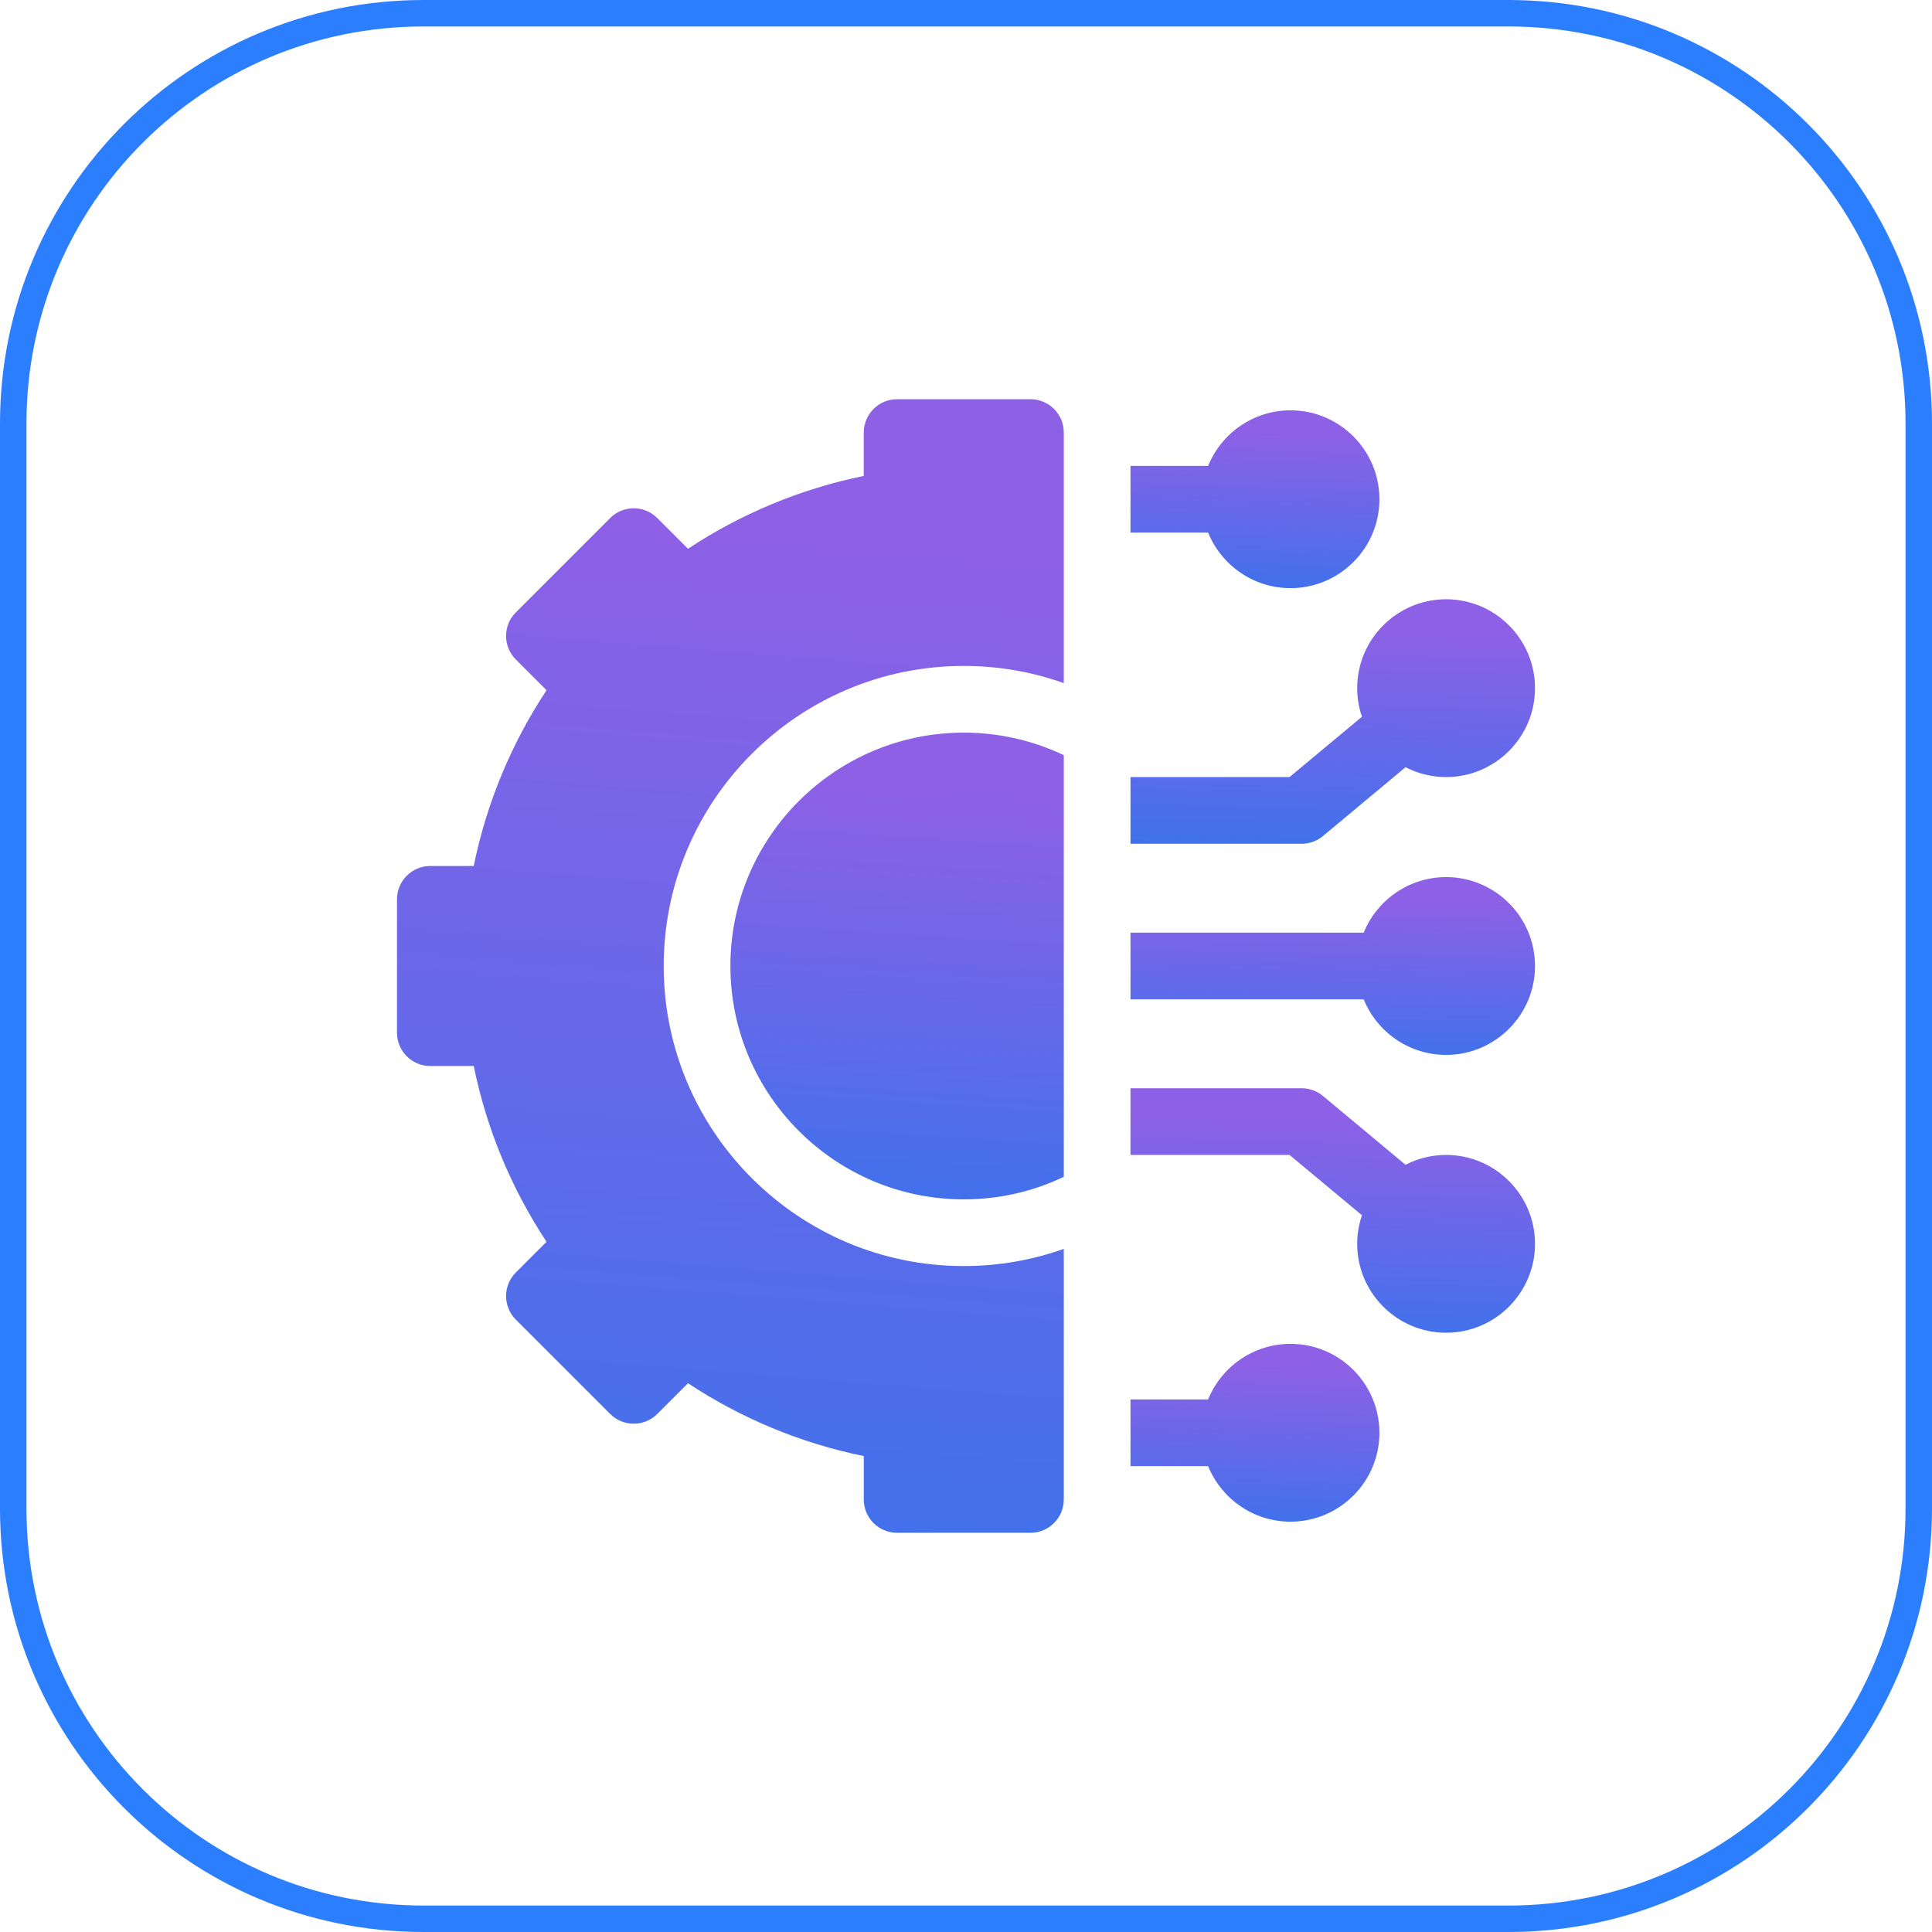
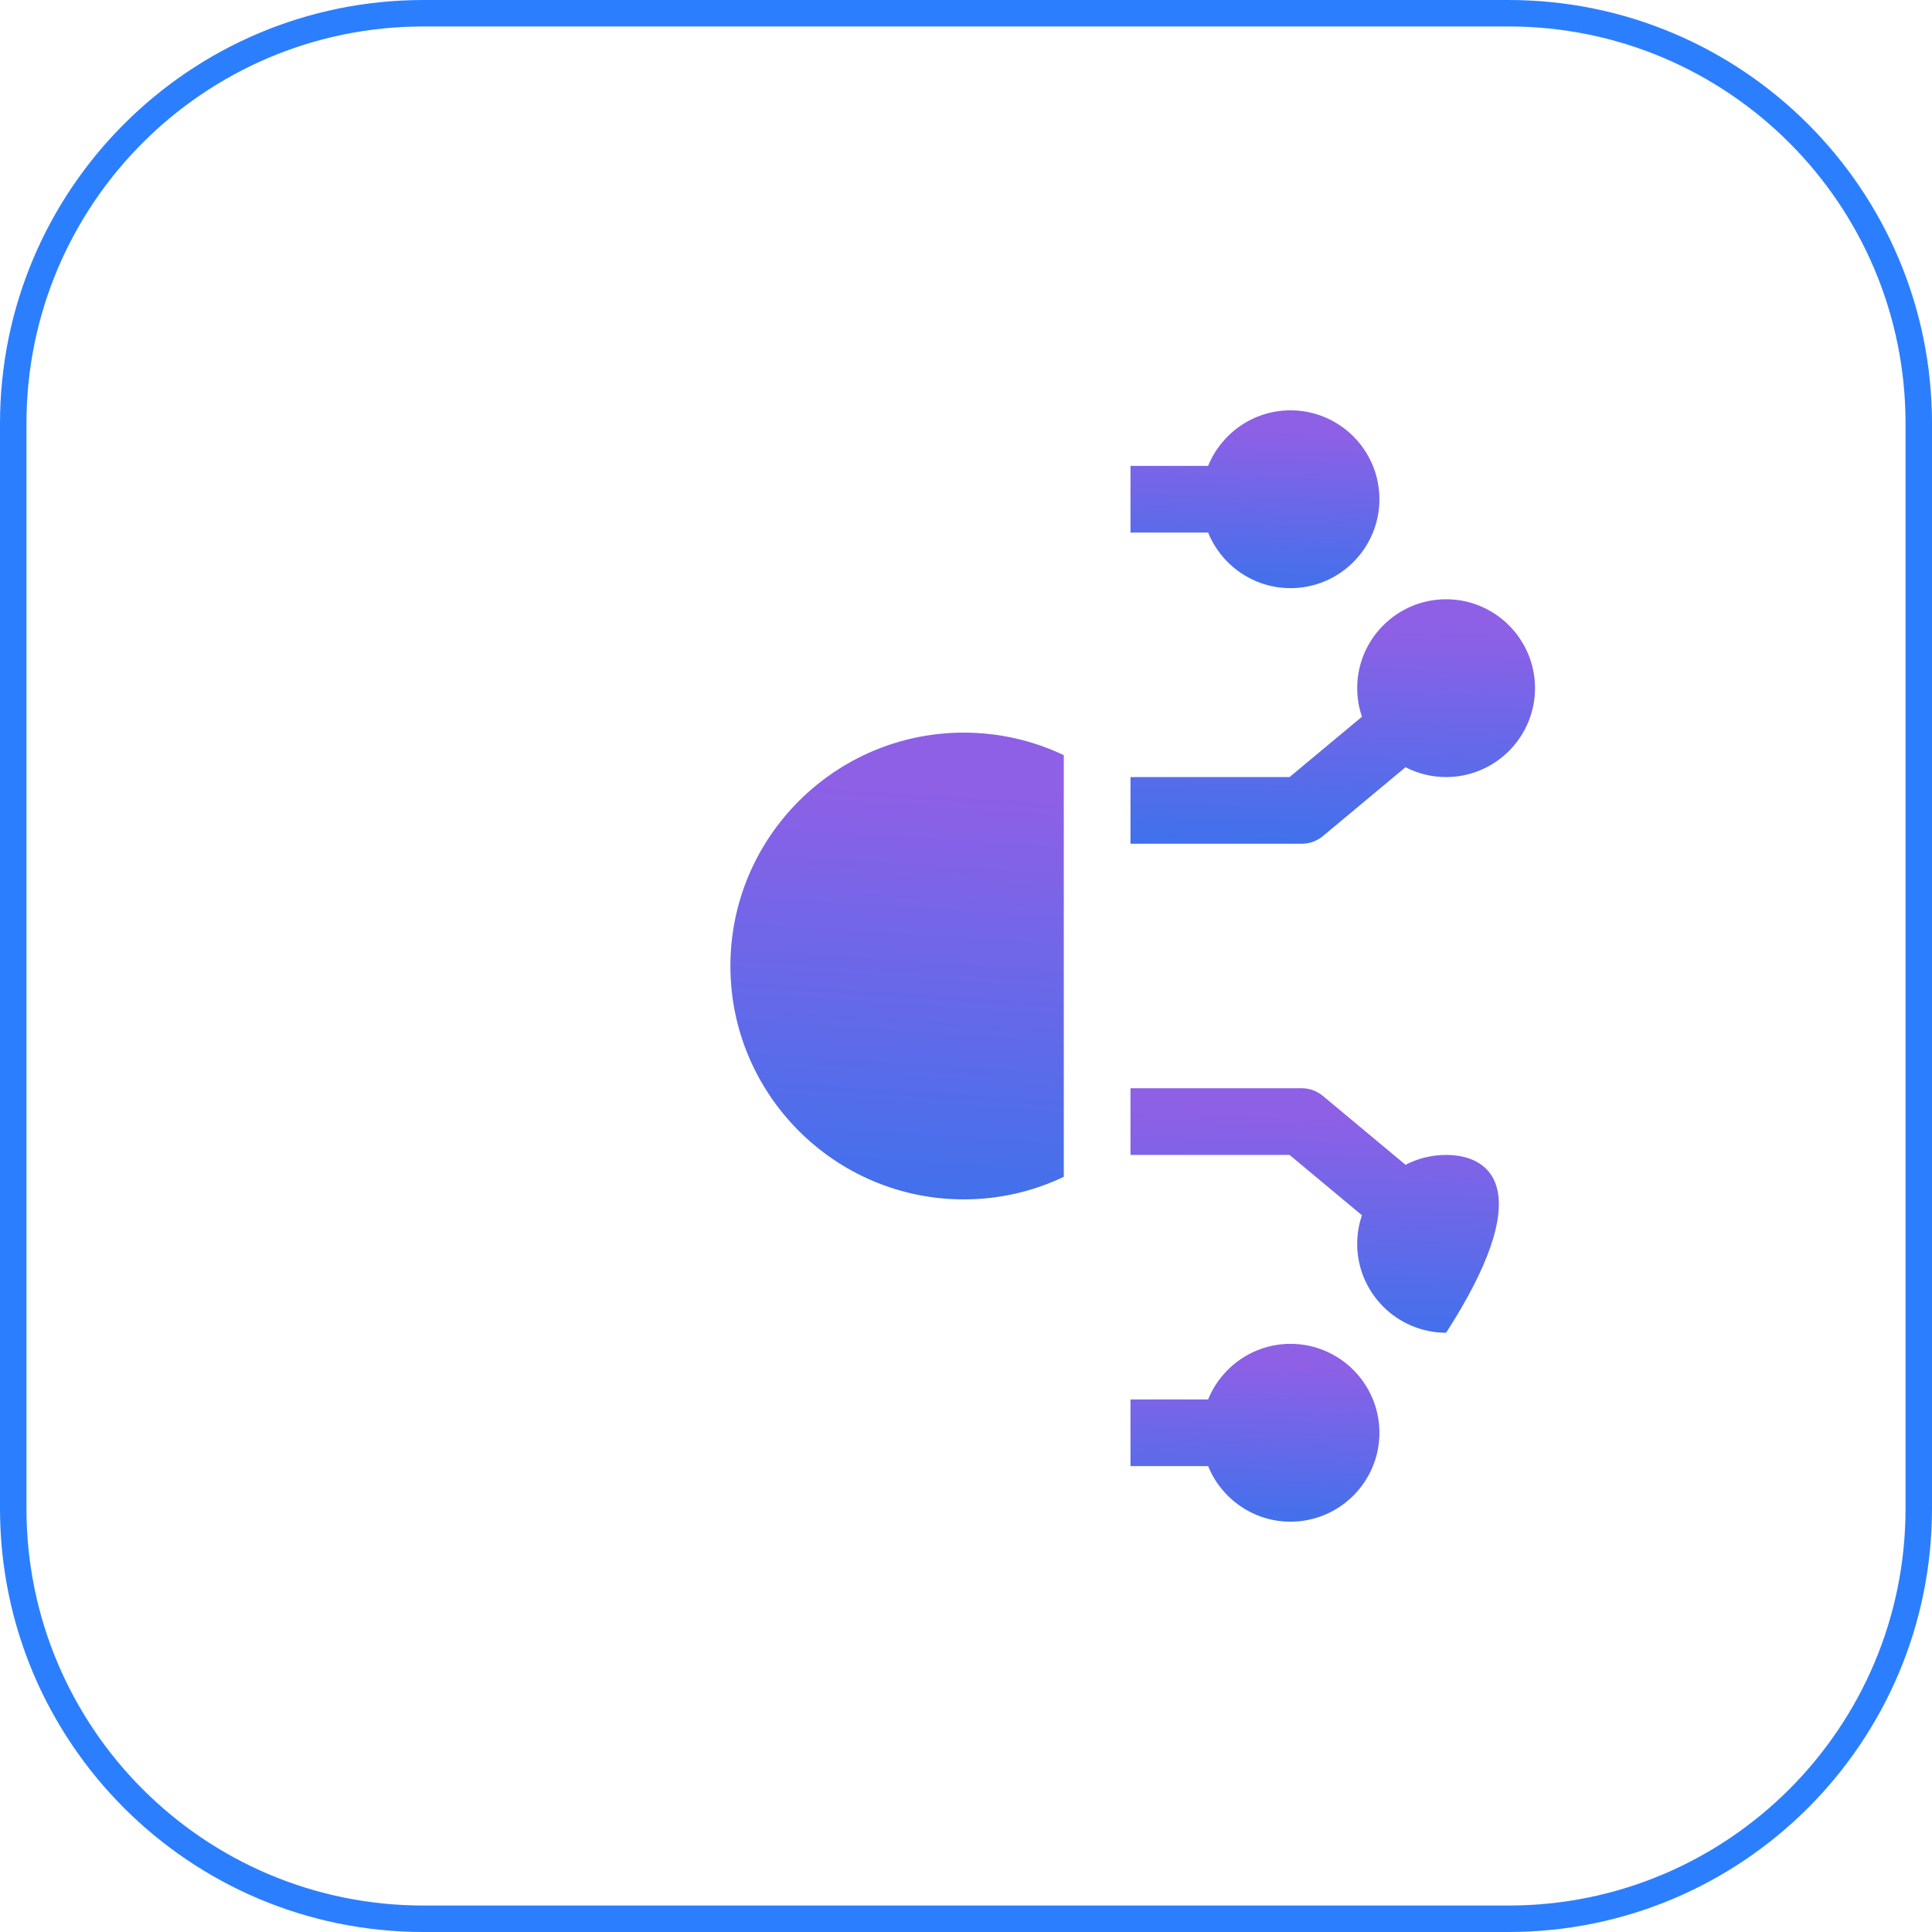
<svg xmlns="http://www.w3.org/2000/svg" width="73" height="73" viewBox="0 0 73 73" fill="none">
  <path d="M16 0.5H57C65.56 0.5 72.5 7.44 72.5 16V57C72.5 65.56 65.56 72.5 57 72.5H16C7.44 72.5 0.5 65.56 0.5 57V16C0.5 7.44 7.44 0.5 16 0.5Z" stroke="#2B7FFF" />
  <g clip-path="url(#clip0_251_1089)">
    <path d="M48.762 50.777C47.355 50.777 46.148 51.647 45.648 52.877H42.715V55.397H45.648C46.148 56.626 47.355 57.496 48.762 57.496C50.614 57.496 52.121 55.989 52.121 54.137C52.121 52.284 50.614 50.777 48.762 50.777Z" fill="url(#paint0_linear_251_1089)" />
-     <path d="M54.641 43.639C54.088 43.639 53.568 43.773 53.107 44.011L49.988 41.411C49.762 41.222 49.476 41.119 49.182 41.119H42.715V43.639H48.725L51.461 45.918C51.345 46.257 51.281 46.62 51.281 46.998C51.281 48.85 52.788 50.357 54.641 50.357C56.493 50.357 58 48.85 58 46.998C58 45.146 56.493 43.639 54.641 43.639Z" fill="url(#paint1_linear_251_1089)" />
-     <path d="M54.641 33.141C53.234 33.141 52.027 34.01 51.527 35.24H42.715V37.76H51.527C52.027 38.99 53.234 39.859 54.641 39.859C56.493 39.859 58 38.352 58 36.5C58 34.648 56.493 33.141 54.641 33.141Z" fill="url(#paint2_linear_251_1089)" />
+     <path d="M54.641 43.639C54.088 43.639 53.568 43.773 53.107 44.011L49.988 41.411C49.762 41.222 49.476 41.119 49.182 41.119H42.715V43.639H48.725L51.461 45.918C51.345 46.257 51.281 46.62 51.281 46.998C51.281 48.85 52.788 50.357 54.641 50.357C58 45.146 56.493 43.639 54.641 43.639Z" fill="url(#paint1_linear_251_1089)" />
    <path d="M49.988 31.589L53.107 28.989C53.568 29.227 54.088 29.361 54.641 29.361C56.493 29.361 58 27.854 58 26.002C58 24.15 56.493 22.643 54.641 22.643C52.788 22.643 51.281 24.15 51.281 26.002C51.281 26.38 51.345 26.743 51.461 27.082L48.725 29.361H42.715V31.881H49.182C49.476 31.881 49.762 31.778 49.988 31.589Z" fill="url(#paint3_linear_251_1089)" />
    <path d="M48.762 22.223C50.614 22.223 52.121 20.716 52.121 18.863C52.121 17.011 50.614 15.504 48.762 15.504C47.355 15.504 46.148 16.374 45.648 17.604H42.715V20.123H45.648C46.148 21.353 47.355 22.223 48.762 22.223Z" fill="url(#paint4_linear_251_1089)" />
    <path d="M27.598 36.5C27.598 41.362 31.554 45.318 36.416 45.318C37.768 45.318 39.049 45.012 40.195 44.466V28.534C39.049 27.988 37.768 27.682 36.416 27.682C31.554 27.682 27.598 31.638 27.598 36.5Z" fill="url(#paint5_linear_251_1089)" />
-     <path d="M38.935 15.084H33.897C33.201 15.084 32.637 15.648 32.637 16.344V17.983C30.273 18.465 28.011 19.402 25.996 20.735L24.836 19.575C24.344 19.083 23.546 19.083 23.054 19.575L19.491 23.138C18.999 23.63 18.999 24.428 19.491 24.92L20.651 26.08C19.318 28.095 18.381 30.357 17.9 32.721H16.26C15.564 32.721 15 33.285 15 33.98V39.02C15 39.715 15.564 40.279 16.26 40.279H17.9C18.381 42.643 19.318 44.905 20.651 46.92L19.491 48.08C19.255 48.317 19.122 48.637 19.122 48.971C19.122 49.305 19.255 49.626 19.491 49.862L23.054 53.425C23.546 53.917 24.344 53.917 24.836 53.425L25.996 52.265C28.011 53.598 30.273 54.535 32.637 55.017V56.656C32.637 57.352 33.201 57.916 33.897 57.916H38.935C39.631 57.916 40.195 57.352 40.195 56.656V47.189C39.013 47.609 37.741 47.838 36.416 47.838C30.164 47.838 25.078 42.752 25.078 36.5C25.078 30.248 30.164 25.162 36.416 25.162C37.741 25.162 39.013 25.391 40.195 25.811V16.344C40.195 15.648 39.631 15.084 38.935 15.084Z" fill="url(#paint6_linear_251_1089)" />
  </g>
  <defs>
    <linearGradient id="paint0_linear_251_1089" x1="46.087" y1="50.777" x2="45.846" y2="57.927" gradientUnits="userSpaceOnUse">
      <stop offset="0.1" stop-color="#8E60E6" />
      <stop offset="1" stop-color="#3B72EC" />
    </linearGradient>
    <linearGradient id="paint1_linear_251_1089" x1="48.194" y1="41.119" x2="47.914" y2="50.954" gradientUnits="userSpaceOnUse">
      <stop offset="0.1" stop-color="#8E60E6" />
      <stop offset="1" stop-color="#3B72EC" />
    </linearGradient>
    <linearGradient id="paint2_linear_251_1089" x1="48.194" y1="33.141" x2="48.046" y2="40.296" gradientUnits="userSpaceOnUse">
      <stop offset="0.1" stop-color="#8E60E6" />
      <stop offset="1" stop-color="#3B72EC" />
    </linearGradient>
    <linearGradient id="paint3_linear_251_1089" x1="48.194" y1="22.643" x2="47.914" y2="32.477" gradientUnits="userSpaceOnUse">
      <stop offset="0.1" stop-color="#8E60E6" />
      <stop offset="1" stop-color="#3B72EC" />
    </linearGradient>
    <linearGradient id="paint4_linear_251_1089" x1="46.087" y1="15.504" x2="45.846" y2="22.654" gradientUnits="userSpaceOnUse">
      <stop offset="0.1" stop-color="#8E60E6" />
      <stop offset="1" stop-color="#3B72EC" />
    </linearGradient>
    <linearGradient id="paint5_linear_251_1089" x1="32.113" y1="27.682" x2="30.88" y2="46.391" gradientUnits="userSpaceOnUse">
      <stop offset="0.1" stop-color="#8E60E6" />
      <stop offset="1" stop-color="#3B72EC" />
    </linearGradient>
    <linearGradient id="paint6_linear_251_1089" x1="24.031" y1="15.084" x2="20.402" y2="60.427" gradientUnits="userSpaceOnUse">
      <stop offset="0.1" stop-color="#8E60E6" />
      <stop offset="1" stop-color="#3B72EC" />
    </linearGradient>
    <clipPath id="clip0_251_1089">
      <rect width="43" height="43" fill="white" transform="translate(15 15)" />
    </clipPath>
  </defs>
</svg>